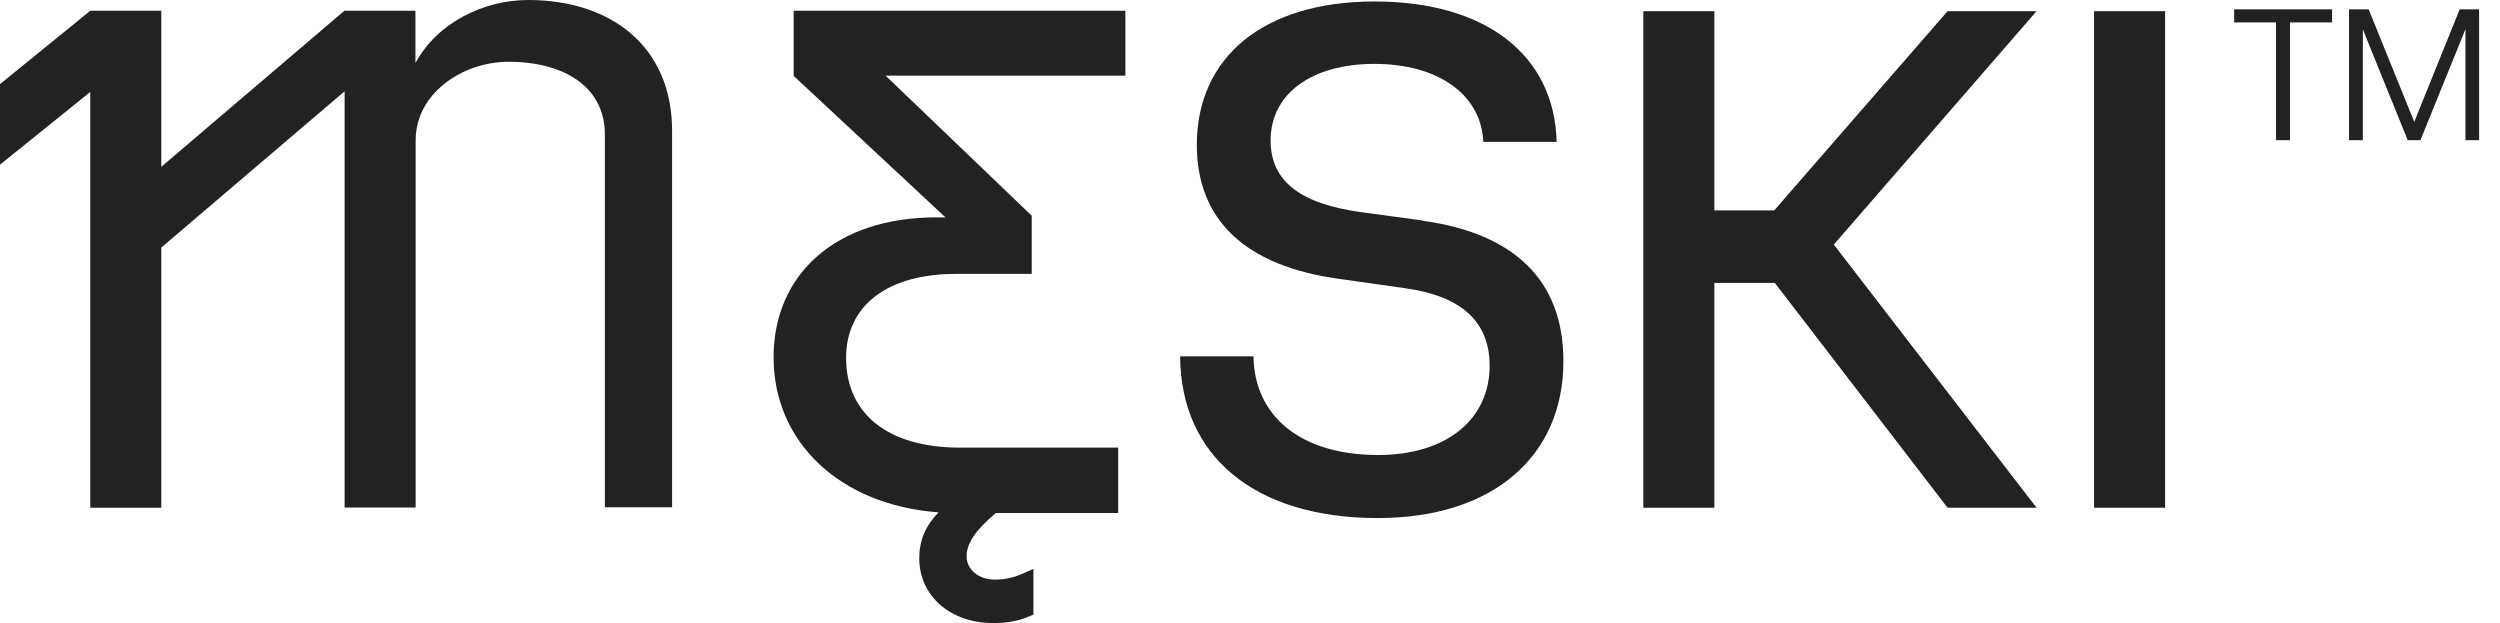
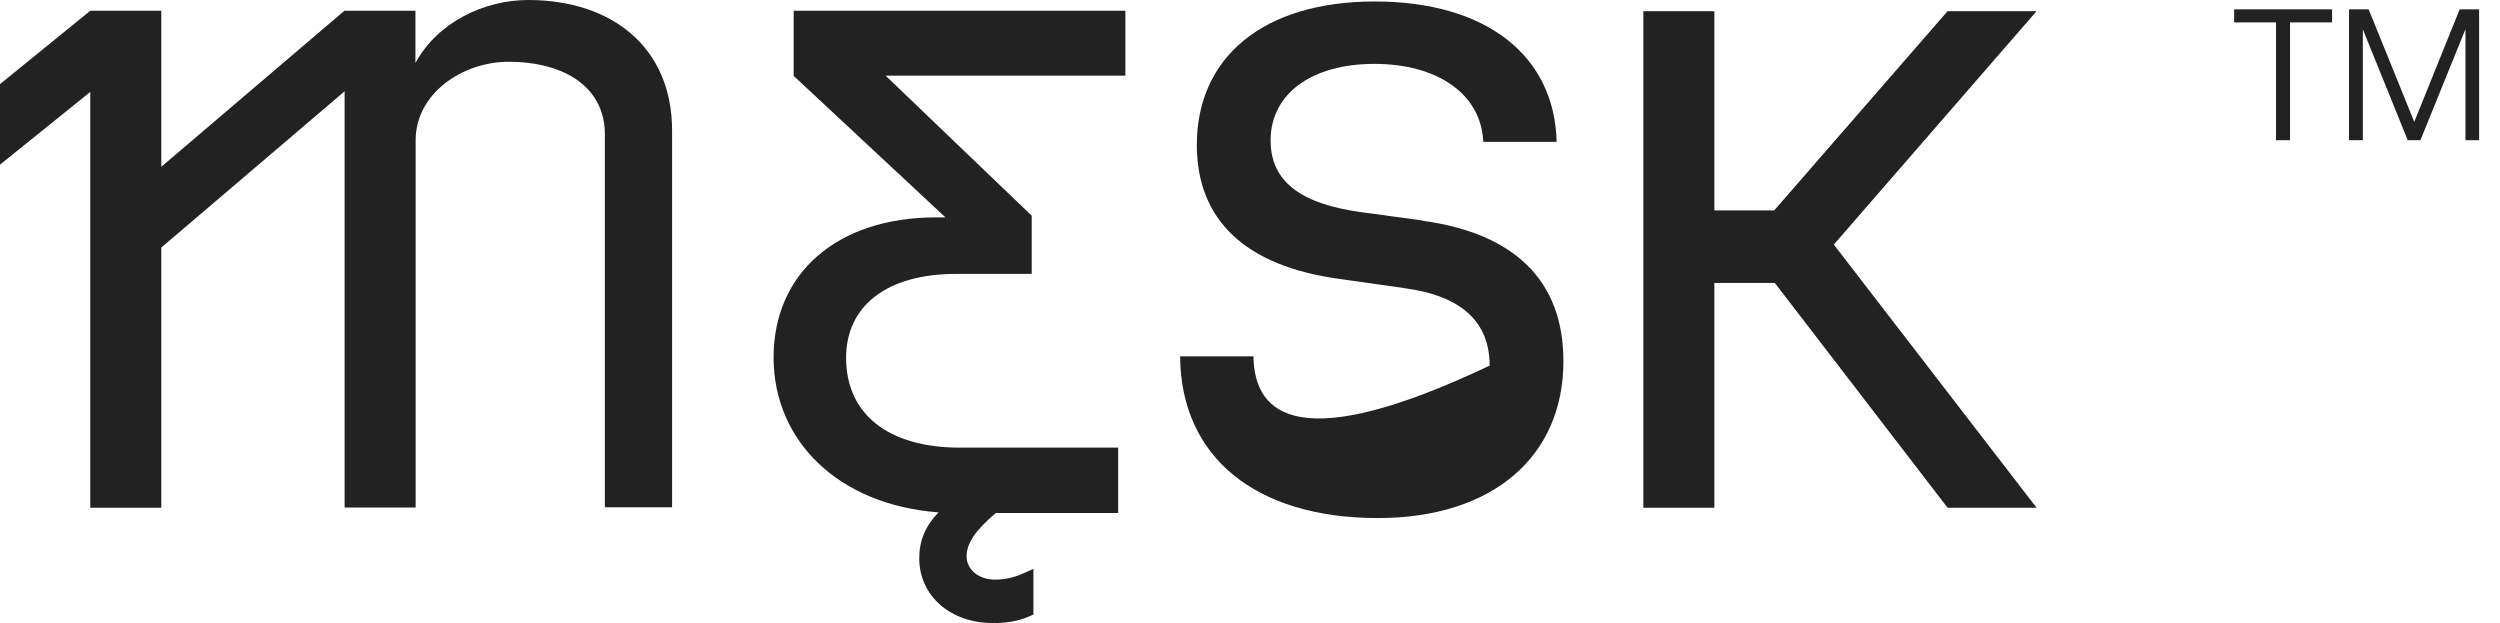
<svg xmlns="http://www.w3.org/2000/svg" width="321" height="80" viewBox="0 0 321 80" fill="none">
  <path d="M67.811 0C62.137 0 56.138 2.897 53.342 8.095V1.381H44.221L20.712 21.415V1.381H11.591L0 10.802V21.144L11.591 11.804V65.192H20.712V31.784L44.248 11.723V65.165H53.369V18.003C53.369 11.993 59.395 7.932 65.286 7.932C72.534 7.932 77.665 11.235 77.665 17.245V65.137H86.297V16.785C86.297 6.01 78.506 0 67.811 0Z" fill="#222222" />
  <path d="M101.907 9.745L121.398 27.911H120.203C107.445 27.911 99.328 35.113 99.328 45.888C99.328 56.663 107.716 64.839 120.502 65.786C118.792 67.573 118.032 69.441 118.032 71.688C118.032 76.507 122.022 80 127.506 80C129.27 80 130.709 79.756 132.039 79.187L132.691 78.917V73.042L131.225 73.692C130.112 74.179 128.972 74.423 127.75 74.423C125.687 74.423 124.112 73.15 124.112 71.445C124.112 69.739 125.253 68.088 127.859 65.868H143.576V57.475H123.244C114.014 57.475 108.639 53.143 108.639 45.942C108.639 39.309 113.824 35.167 122.782 35.167H132.473V27.695L113.715 9.718H144.499V1.38H101.907V9.772V9.745Z" fill="#222222" />
-   <path d="M182.691 28.318L174.737 27.235C166.892 26.152 163.146 23.229 163.146 18.03C163.146 12.02 168.439 8.203 176.475 8.203C184.51 8.203 190.183 12.02 190.455 18.22H199.874C199.603 7.12 190.835 0.189 176.502 0.189C162.169 0.189 153.672 7.391 153.672 18.599C153.672 28.156 159.78 34.166 172.023 35.817L180.411 37.009C187.713 38.01 191.269 41.367 191.269 46.944C191.269 53.875 185.704 58.423 176.936 58.423C167.082 58.423 161.056 53.496 160.947 45.753H151.527C151.609 58.586 161.11 66.518 176.909 66.518C191.703 66.518 200.743 58.586 200.743 46.376C200.743 36.088 194.527 29.97 182.664 28.345" fill="#222222" />
+   <path d="M182.691 28.318L174.737 27.235C166.892 26.152 163.146 23.229 163.146 18.03C163.146 12.02 168.439 8.203 176.475 8.203C184.51 8.203 190.183 12.02 190.455 18.22H199.874C199.603 7.12 190.835 0.189 176.502 0.189C162.169 0.189 153.672 7.391 153.672 18.599C153.672 28.156 159.78 34.166 172.023 35.817L180.411 37.009C187.713 38.01 191.269 41.367 191.269 46.944C167.082 58.423 161.056 53.496 160.947 45.753H151.527C151.609 58.586 161.11 66.518 176.909 66.518C191.703 66.518 200.743 58.586 200.743 46.376C200.743 36.088 194.527 29.97 182.664 28.345" fill="#222222" />
  <path d="M250.067 1.435L227.807 27.018H220.125V1.435H211.004V65.191H220.125V36.331H227.889L250.067 65.191H261.495L235.462 31.404L261.495 1.435H250.067Z" fill="#222222" />
-   <path d="M278 1.435H268.879V65.191H278V1.435Z" fill="#222222" />
  <path d="M292.24 18V2.88H286.864V1.2H299.44V2.88H294.04V18H292.24ZM301.614 18V1.2H304.134L309.99 15.648L315.822 1.2H318.318V18H316.566V3.744L310.782 18H309.15L303.39 3.768V18H301.614Z" fill="#222222" />
</svg>